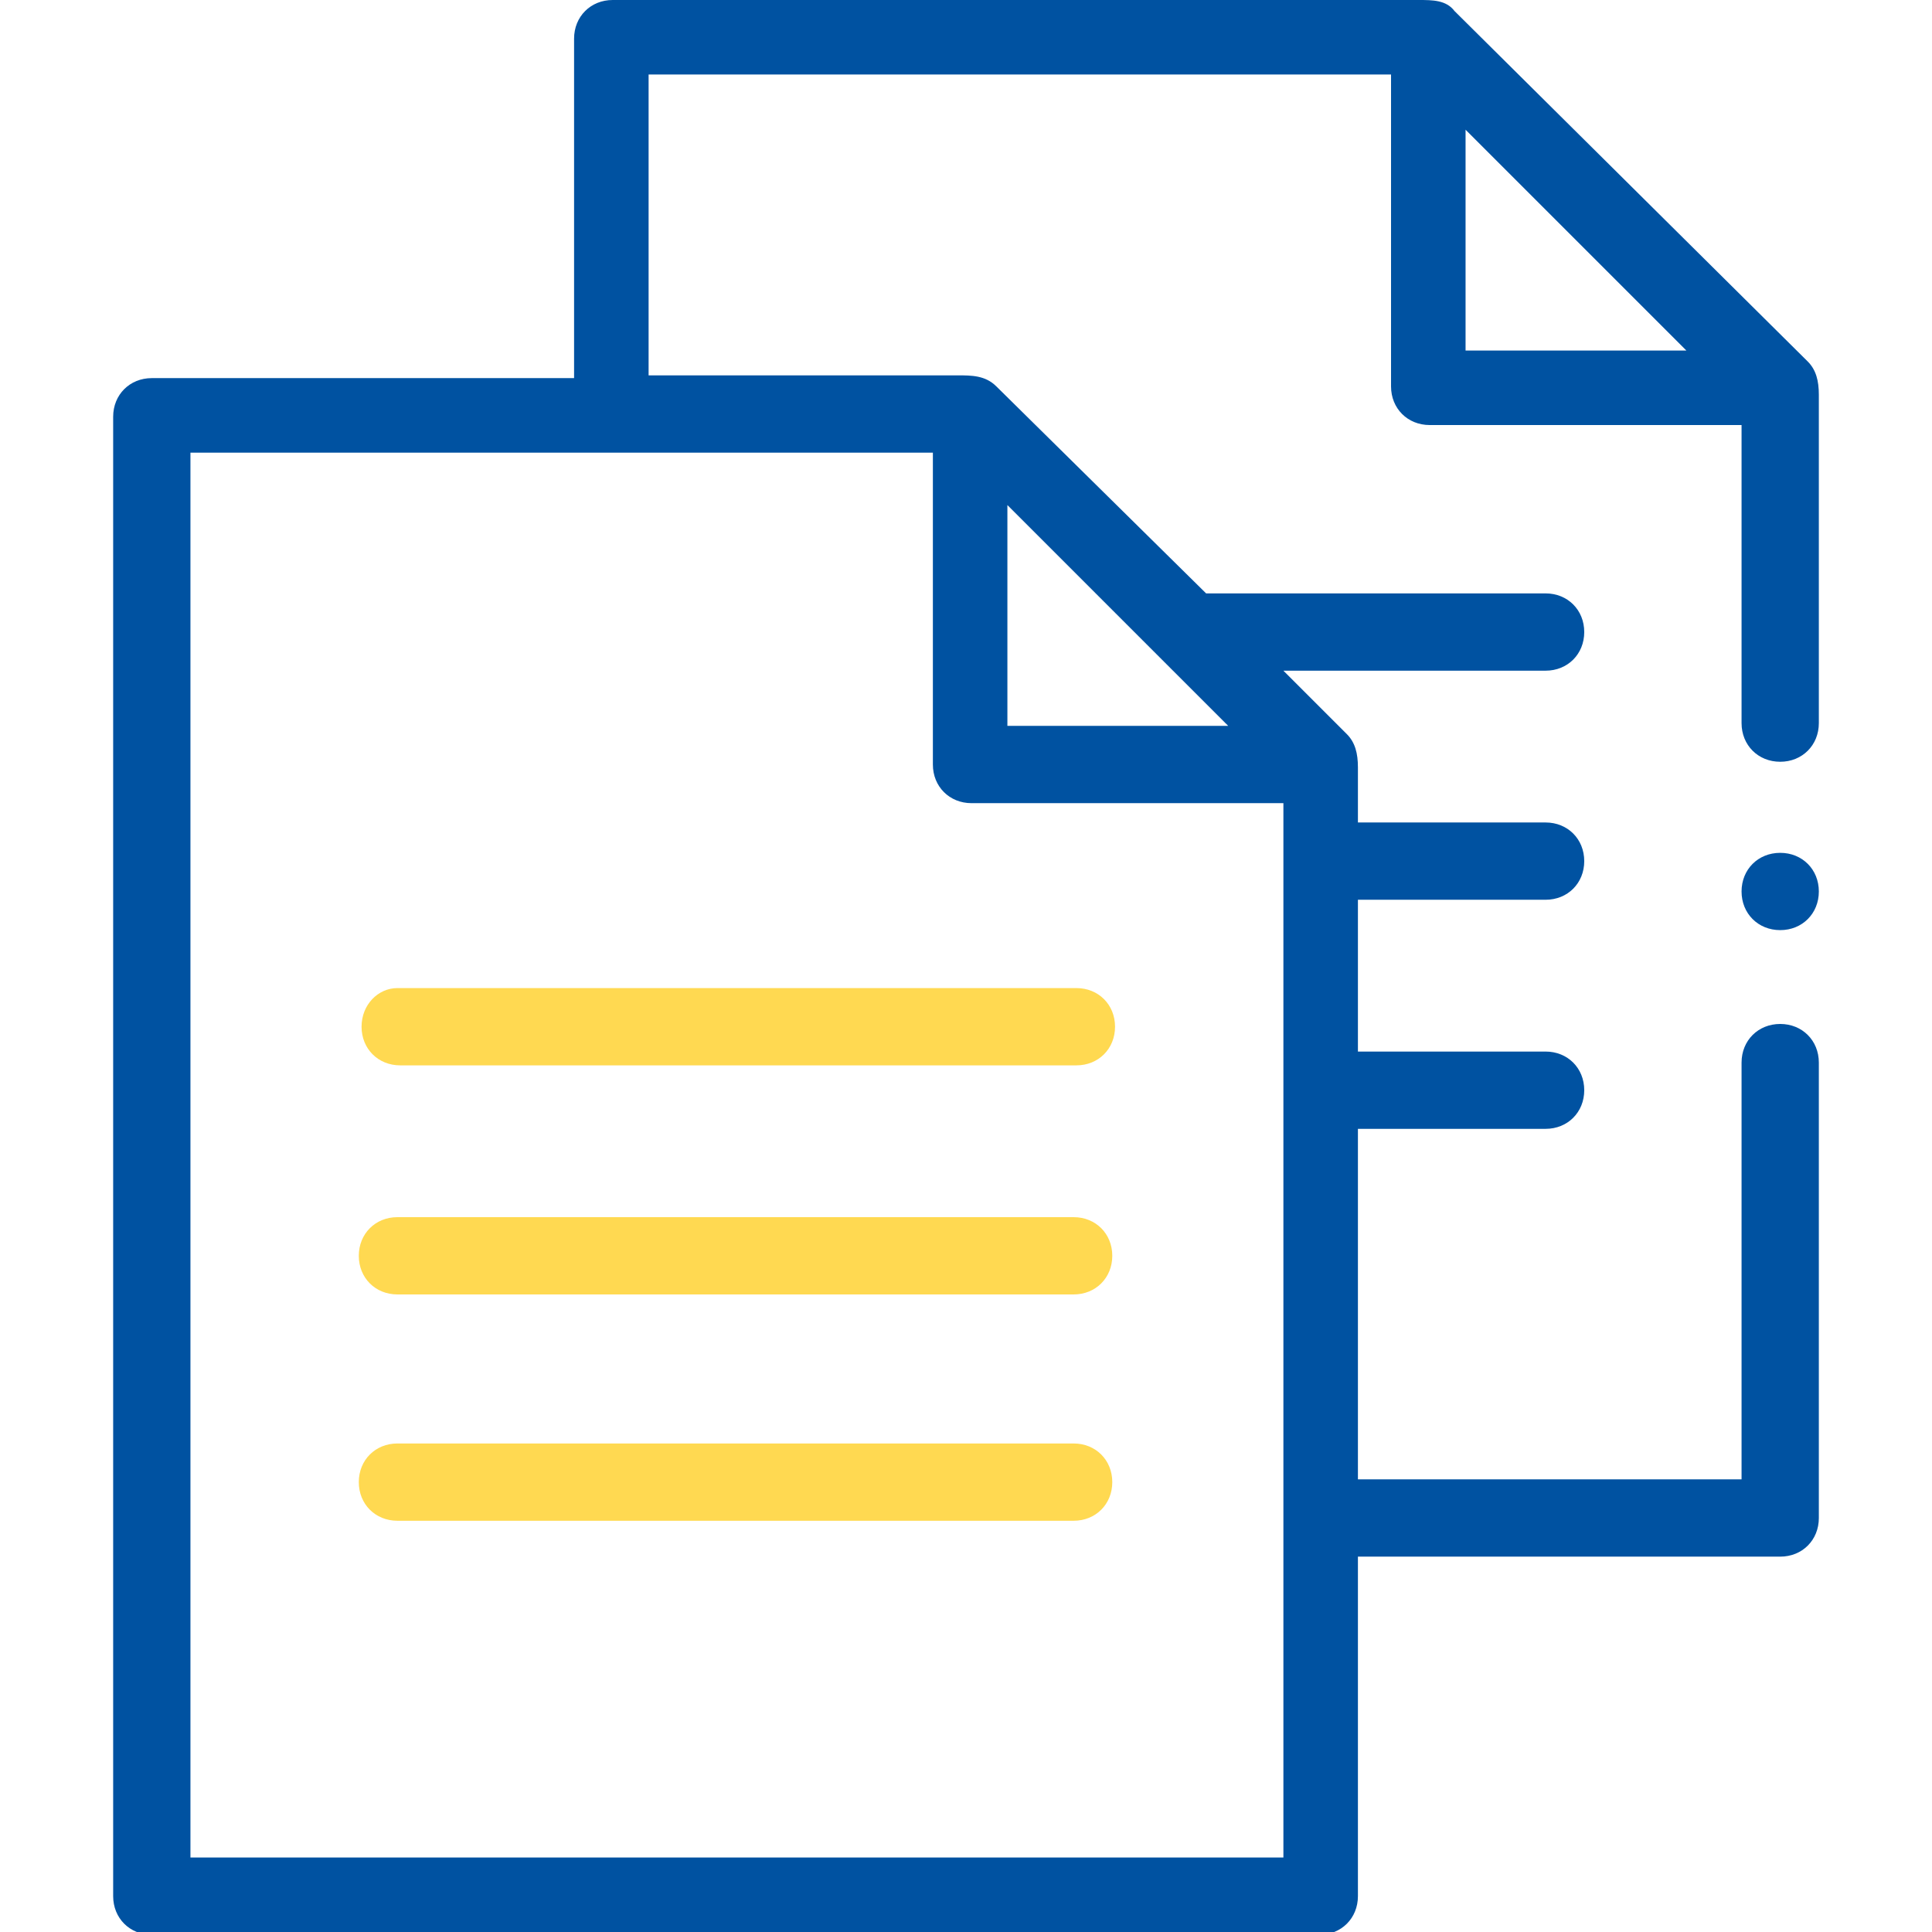
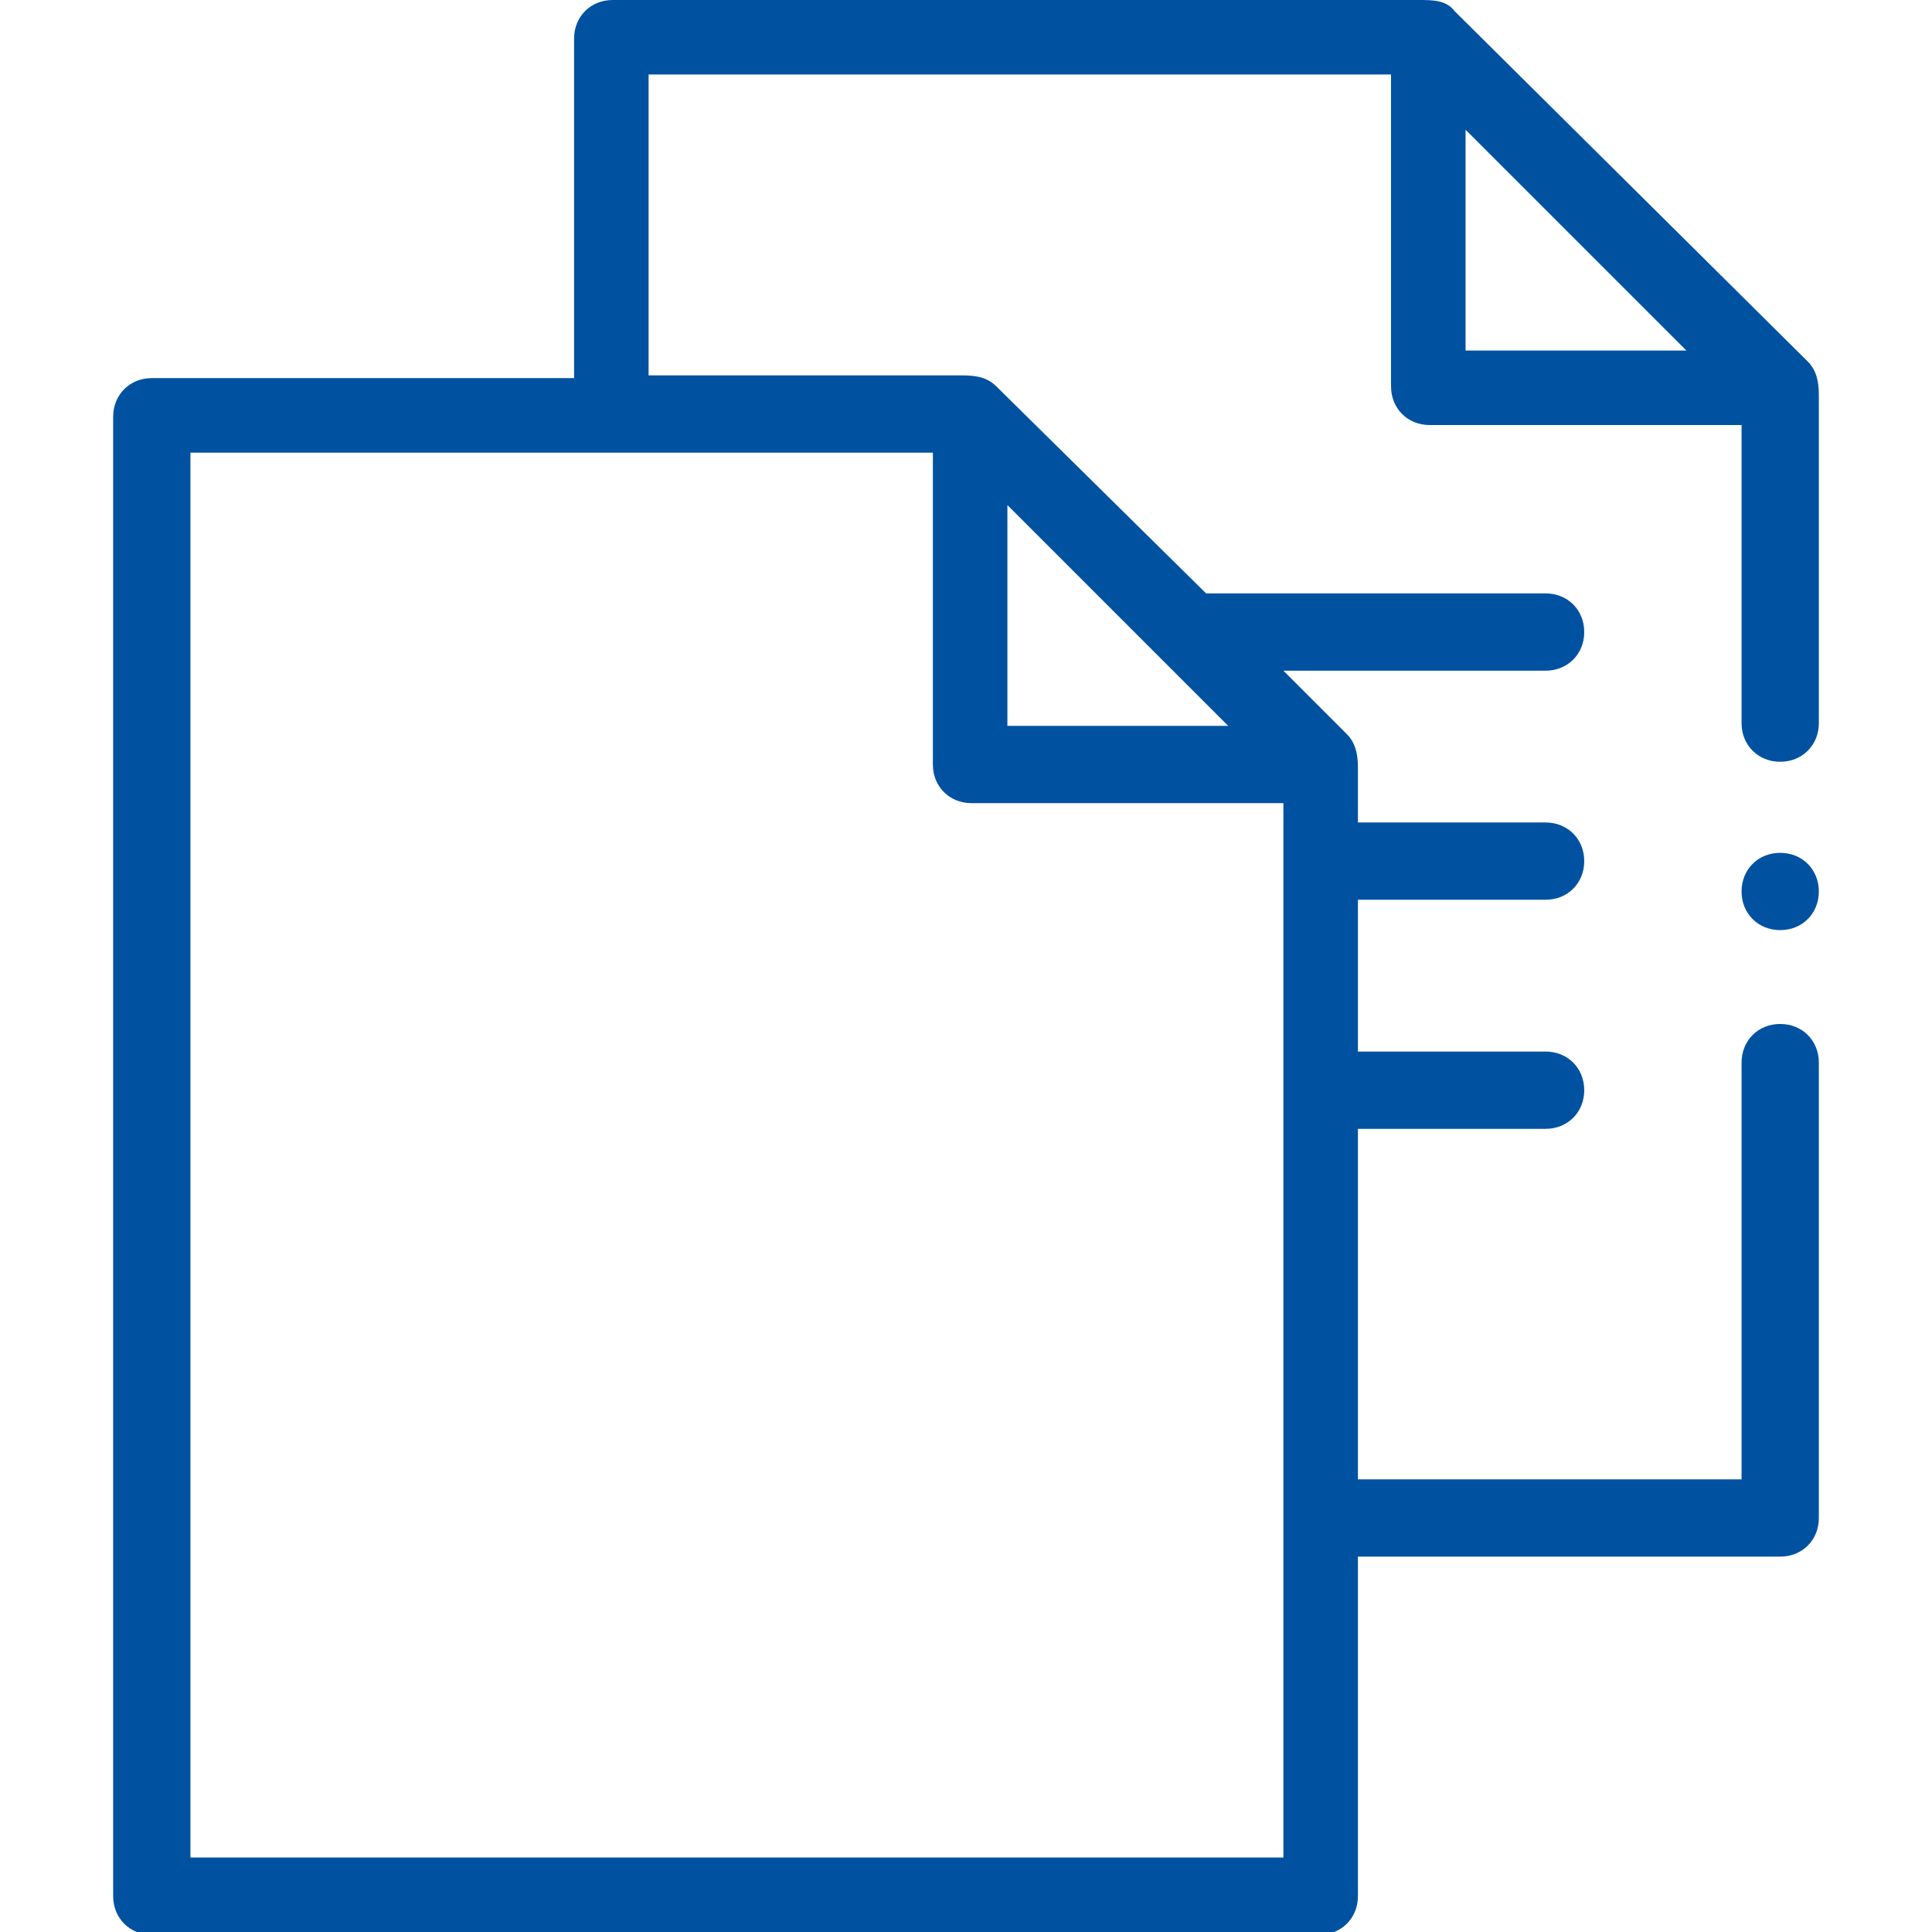
<svg xmlns="http://www.w3.org/2000/svg" version="1.1" id="Layer_1" x="0px" y="0px" viewBox="0 0 70 70" style="enable-background:new 0 0 70 70;" xml:space="preserve">
  <style type="text/css">
	.st0{fill:#0052A1;}
	.st1{fill:#FFD951;}
</style>
  <path class="st0" d="M64.5,33.7c0.8,0,1.4-0.6,1.4-1.4c0-0.8-0.6-1.4-1.4-1.4c-0.8,0-1.4,0.6-1.4,1.4C63.1,33.1,63.7,33.7,64.5,33.7  z" />
  <path class="st0" d="M65.9,14.3c0-0.5-0.1-0.9-0.4-1.2L52.7,0.4C52.4,0,51.9,0,51.4,0H22.2c-0.8,0-1.4,0.6-1.4,1.4v12.3H5.5  c-0.8,0-1.4,0.6-1.4,1.4v53.6c0,0.8,0.6,1.4,1.4,1.4h42.3c0.8,0,1.4-0.6,1.4-1.4V56.4h15.3c0.8,0,1.4-0.6,1.4-1.4V38.5  c0-0.8-0.6-1.4-1.4-1.4c-0.8,0-1.4,0.6-1.4,1.4v15.1H49.2V40.9H56c0.8,0,1.4-0.6,1.4-1.4s-0.6-1.4-1.4-1.4h-6.8v-5.5H56  c0.8,0,1.4-0.6,1.4-1.4c0-0.8-0.6-1.4-1.4-1.4h-6.8v-2c0-0.5-0.1-0.9-0.4-1.2l-2.3-2.3H56c0.8,0,1.4-0.6,1.4-1.4  c0-0.8-0.6-1.4-1.4-1.4H43.7L36.1,14c-0.4-0.4-0.9-0.4-1.4-0.4H23.5V2.7h26.9v11.3c0,0.8,0.6,1.4,1.4,1.4h11.3v10.8  c0,0.8,0.6,1.4,1.4,1.4c0.8,0,1.4-0.6,1.4-1.4L65.9,14.3L65.9,14.3z M36.5,18.3l8,8h-8V18.3z M46.5,29.1v38.2H6.9V16.4h26.9v11.3  c0,0.8,0.6,1.4,1.4,1.4H46.5z M53.1,12.7v-8l8,8L53.1,12.7z" />
-   <path class="st1" d="M13.1,37.2c0,0.8,0.6,1.4,1.4,1.4h24.5c0.8,0,1.4-0.6,1.4-1.4s-0.6-1.4-1.4-1.4H14.4  C13.7,35.8,13.1,36.4,13.1,37.2z M38.9,44.1H14.4c-0.8,0-1.4,0.6-1.4,1.4c0,0.8,0.6,1.4,1.4,1.4h24.5c0.8,0,1.4-0.6,1.4-1.4  C40.3,44.7,39.7,44.1,38.9,44.1z M38.9,52.3H14.4c-0.8,0-1.4,0.6-1.4,1.4s0.6,1.4,1.4,1.4h24.5c0.8,0,1.4-0.6,1.4-1.4  S39.7,52.3,38.9,52.3z" />
</svg>